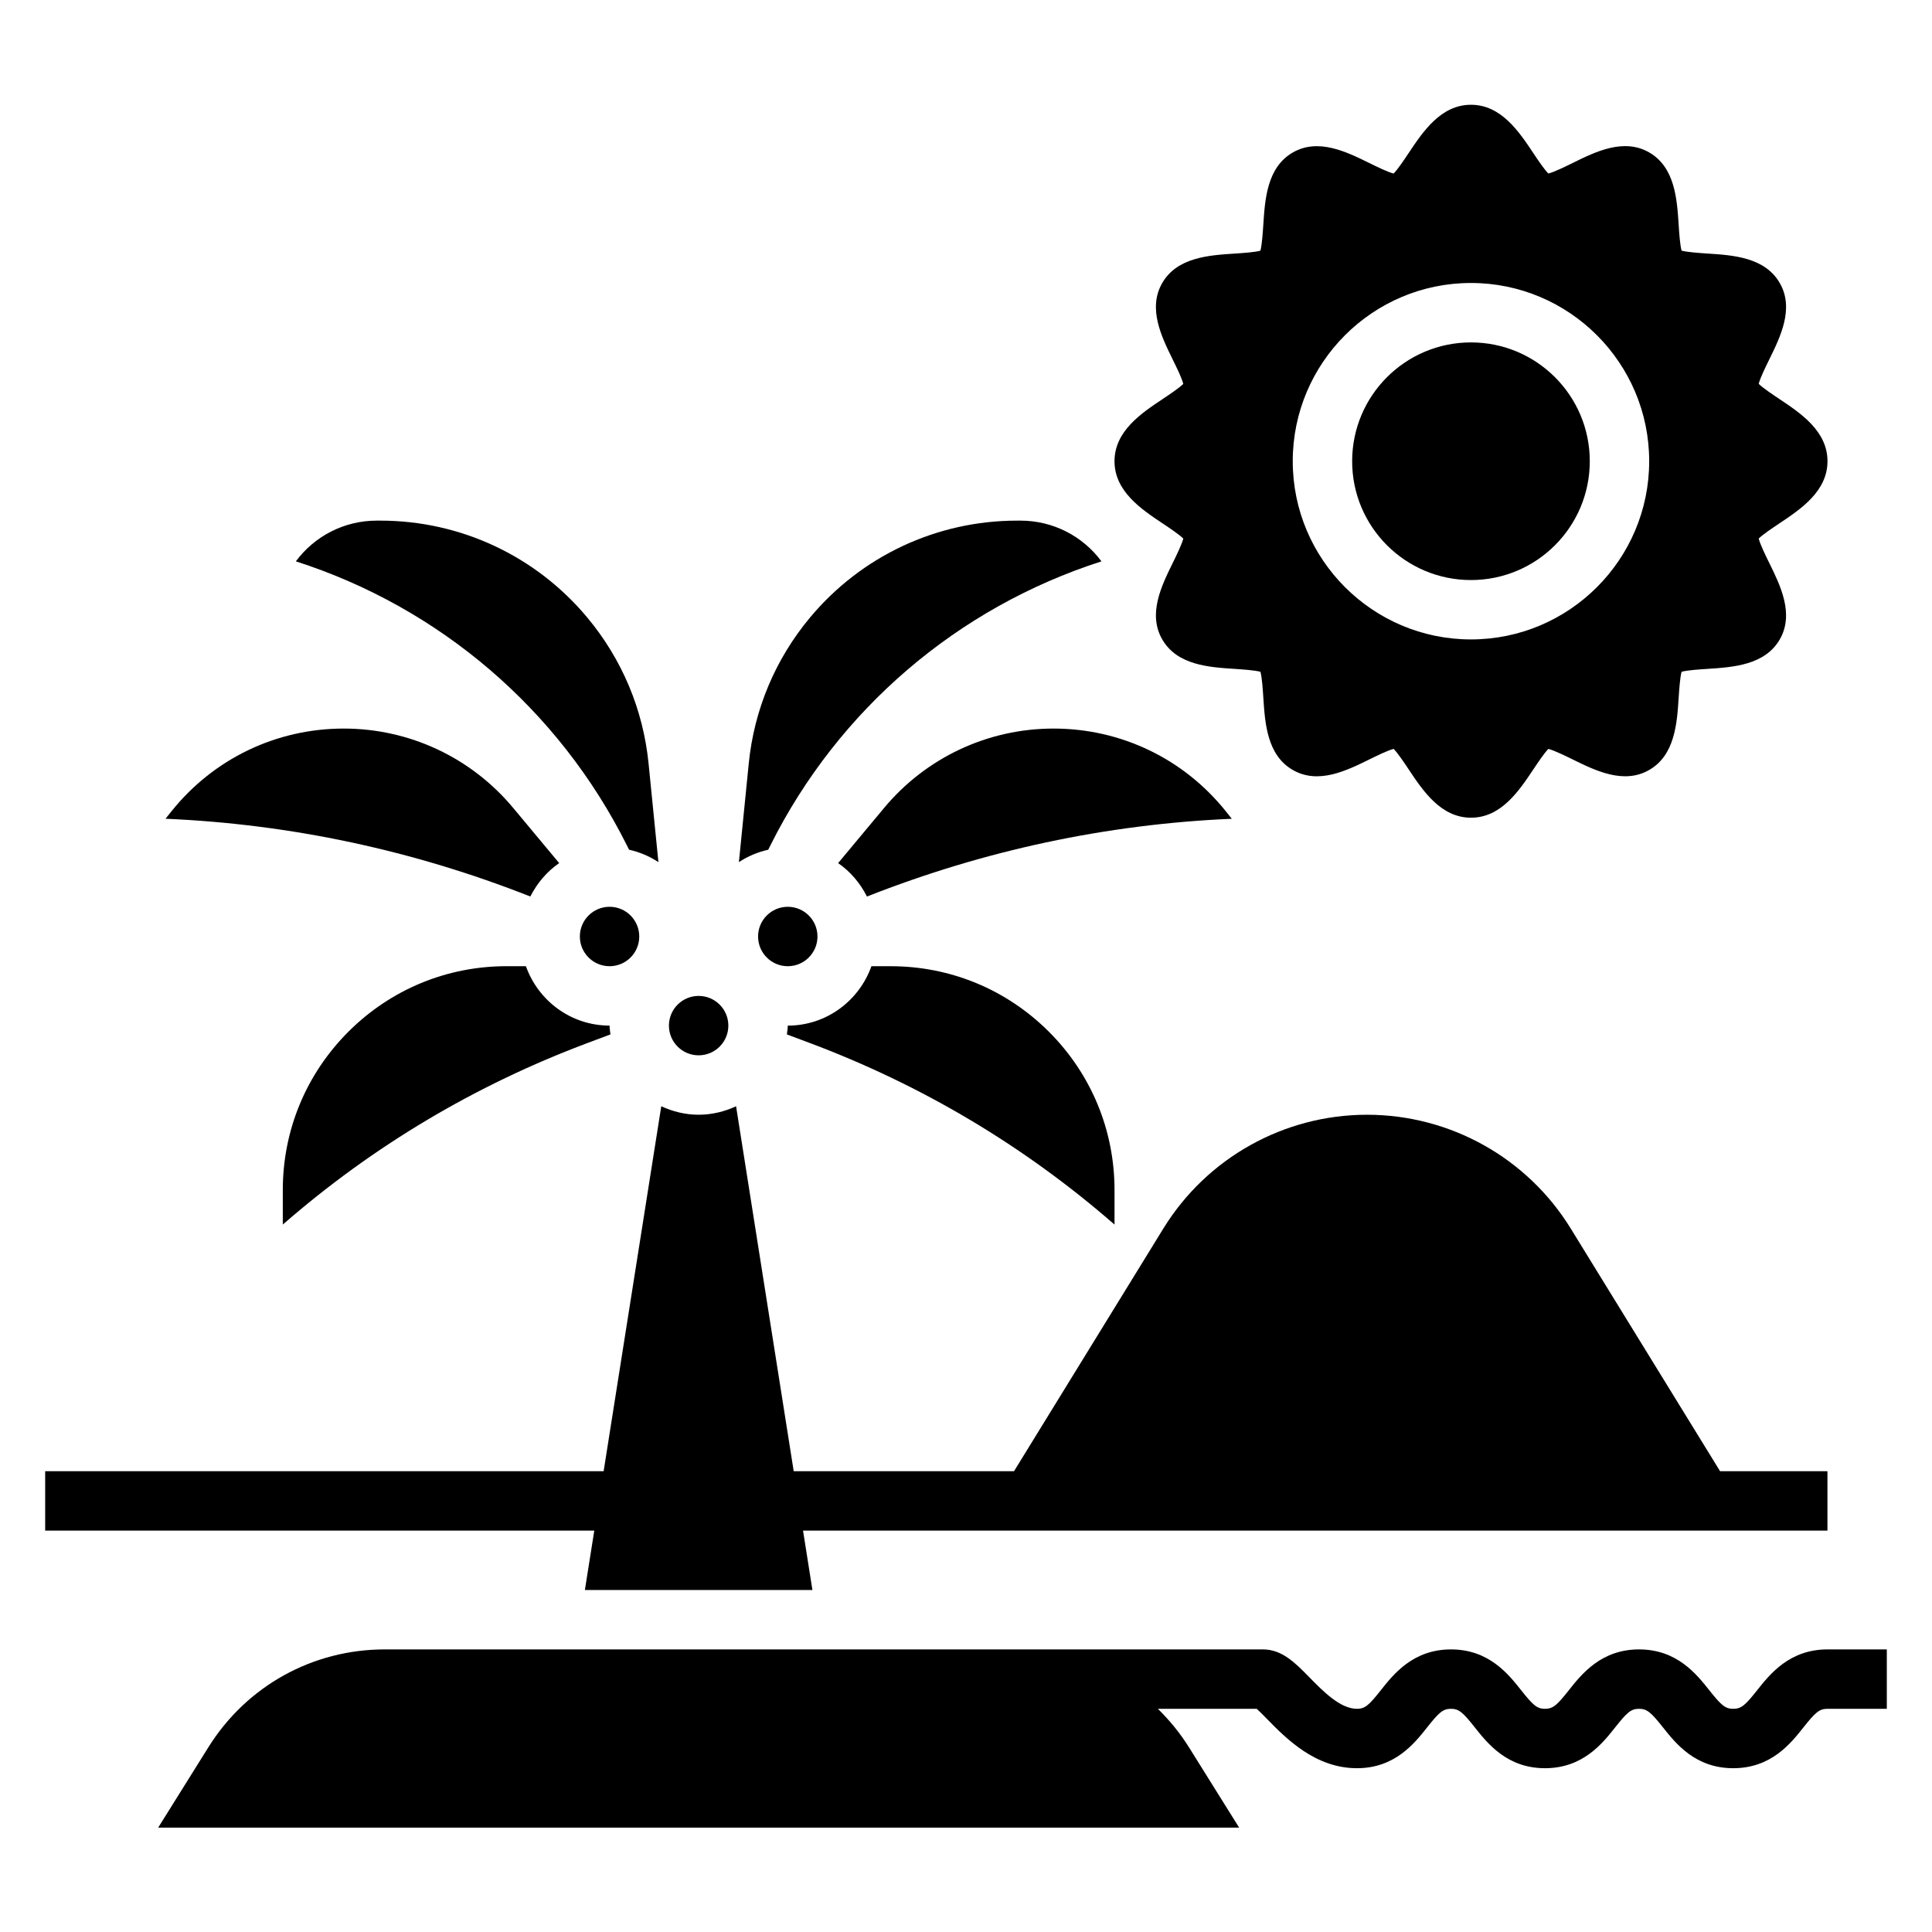
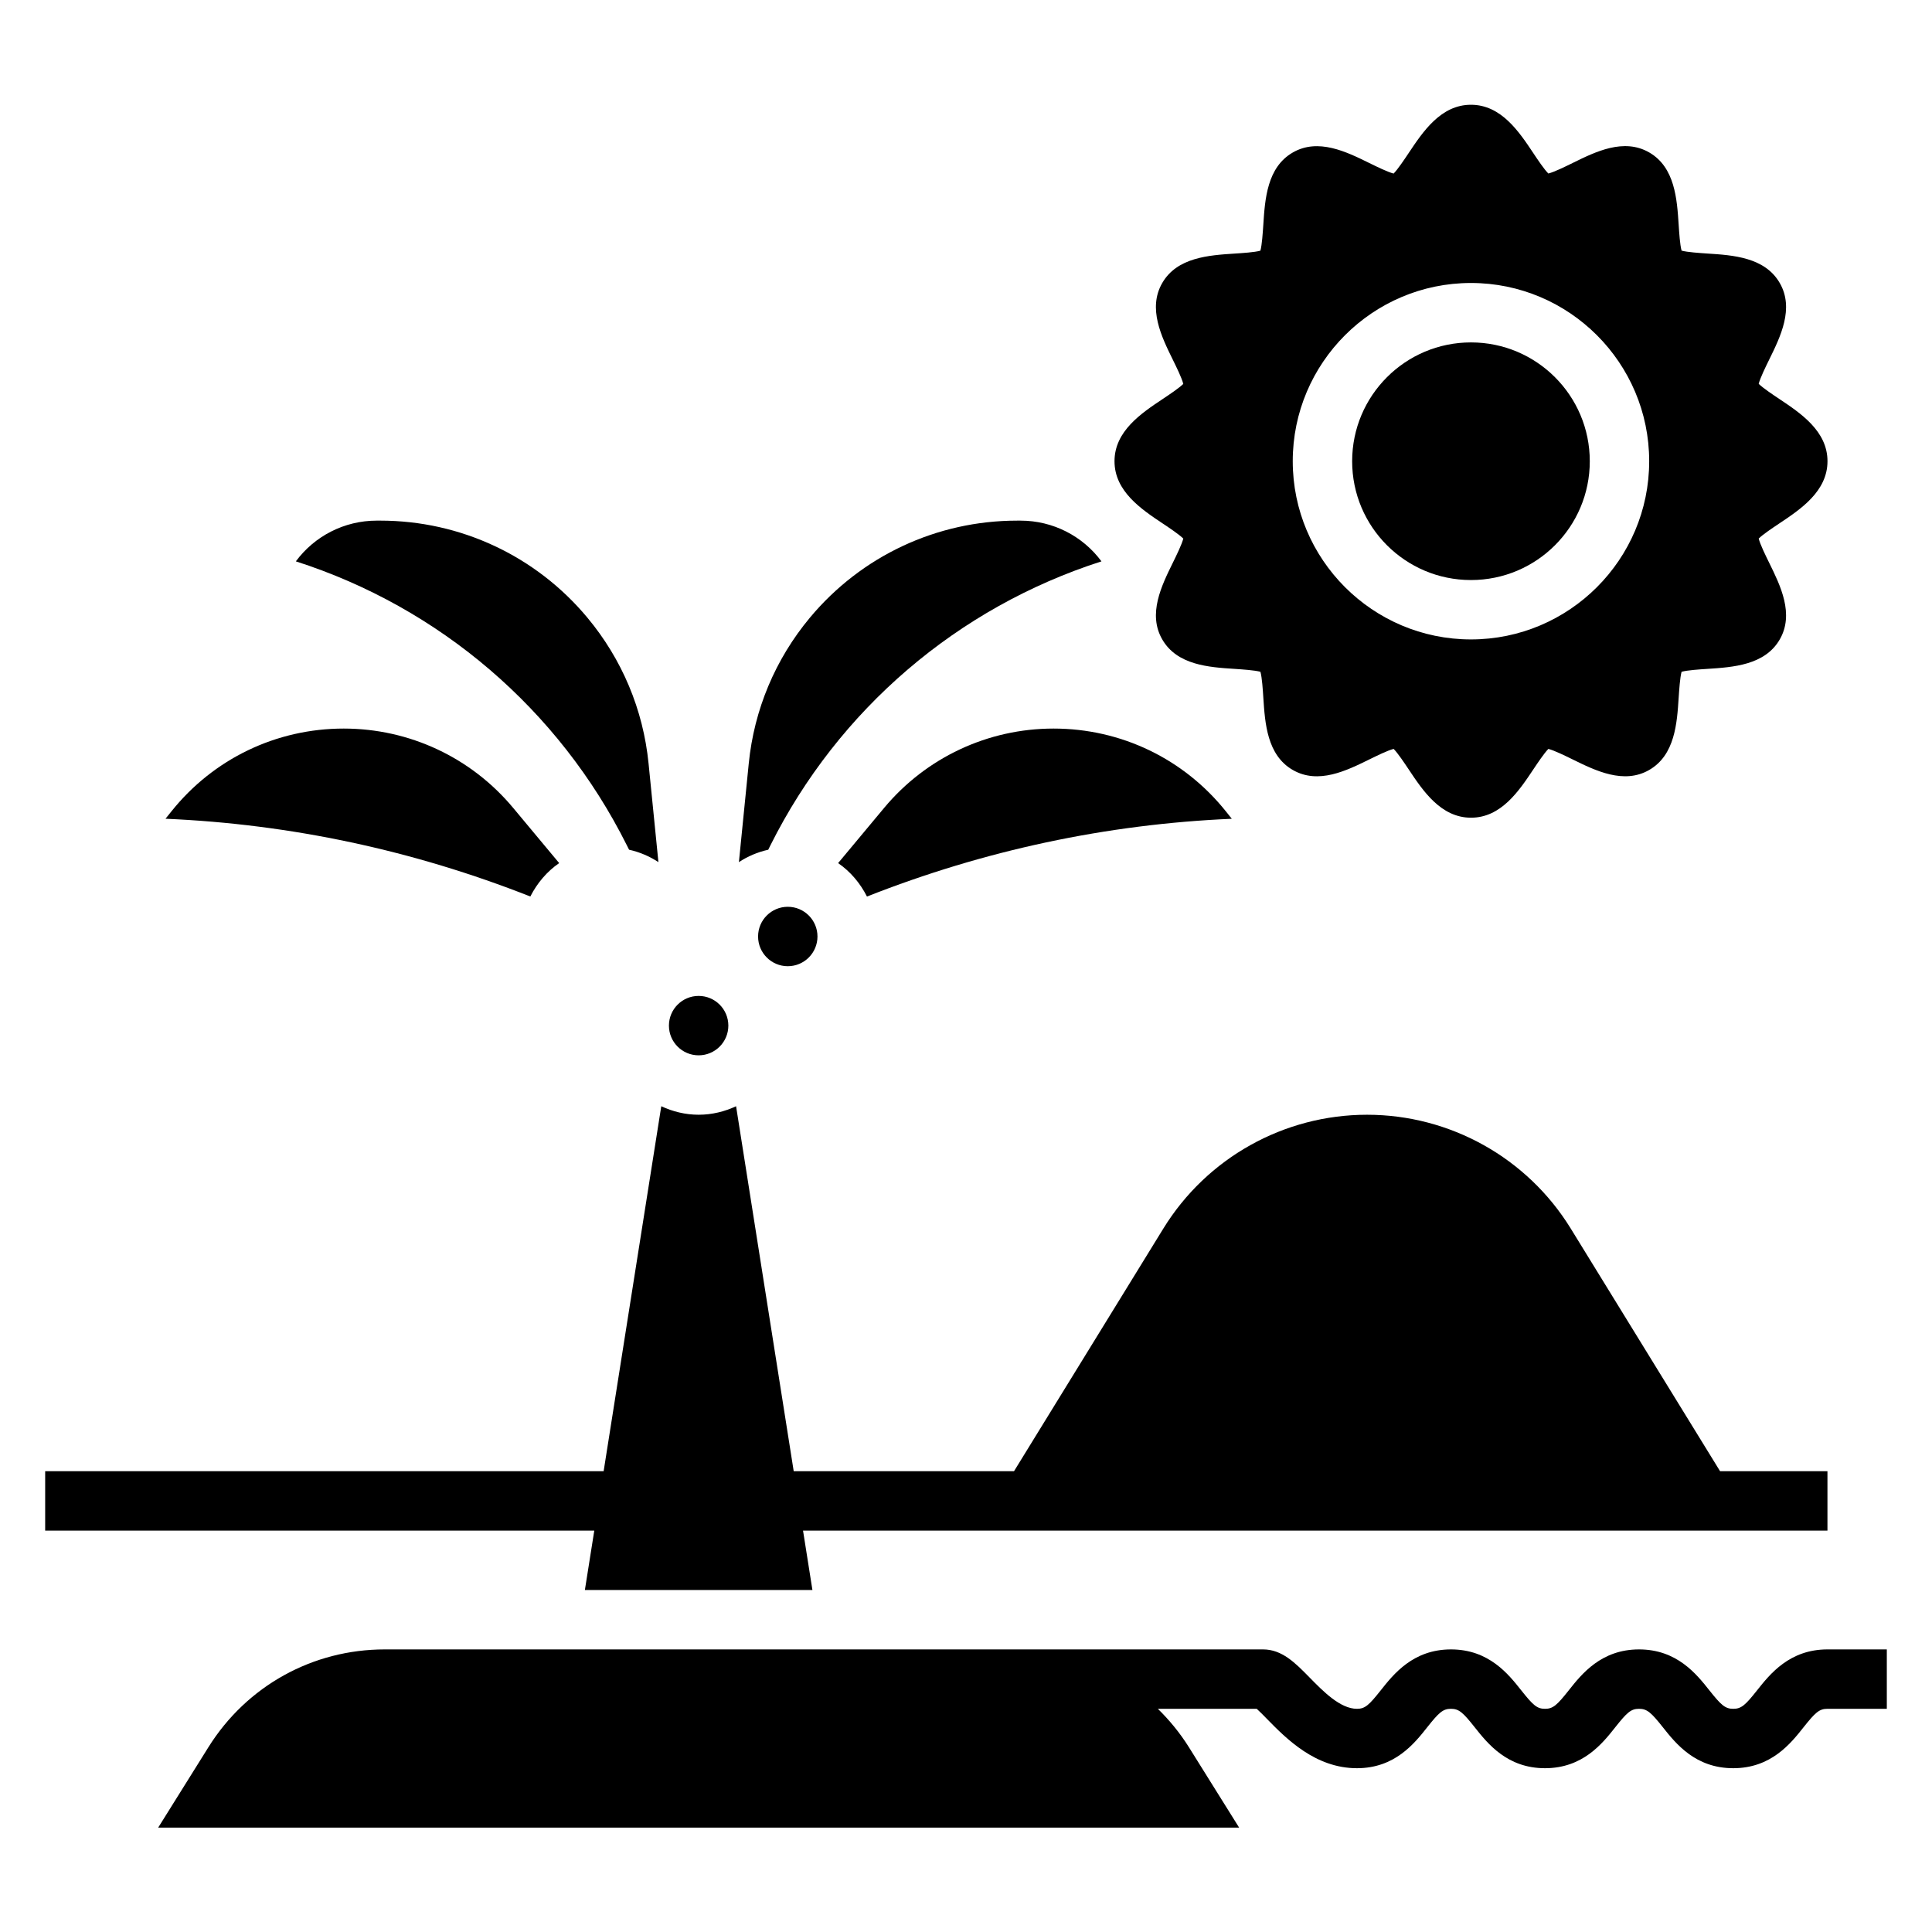
<svg xmlns="http://www.w3.org/2000/svg" fill="#000000" width="800px" height="800px" version="1.1" viewBox="144 144 512 512">
  <g>
    <path d="m452.18 282.76c1.66 1.109 4.273 2.852 5.406 3.969-0.402 1.582-1.867 4.559-2.785 6.43-2.977 6.055-6.691 13.578-2.785 20.309 3.938 6.809 12.383 7.359 19.168 7.793 2.047 0.141 5.289 0.348 6.84 0.77 0.434 1.559 0.637 4.801 0.77 6.848 0.441 6.777 0.984 15.223 7.785 19.16 6.762 3.914 14.273 0.188 20.316-2.785 1.883-0.922 4.856-2.394 6.438-2.785 1.117 1.133 2.859 3.746 3.969 5.406 3.801 5.715 8.551 12.824 16.531 12.824 7.981 0 12.723-7.109 16.531-12.824 1.109-1.66 2.852-4.273 3.969-5.406 1.582 0.402 4.559 1.867 6.43 2.785 6.055 2.977 13.578 6.684 20.309 2.785 6.809-3.938 7.359-12.383 7.793-19.168 0.141-2.047 0.348-5.289 0.77-6.84 1.559-0.434 4.801-0.637 6.848-0.77 6.777-0.441 15.223-0.984 19.16-7.785 3.906-6.738 0.188-14.273-2.785-20.316-0.922-1.883-2.394-4.856-2.785-6.438 1.133-1.117 3.746-2.859 5.406-3.969 5.715-3.801 12.824-8.551 12.824-16.531 0-7.981-7.109-12.723-12.824-16.531-1.66-1.109-4.273-2.852-5.406-3.969 0.402-1.582 1.867-4.559 2.785-6.43 2.977-6.055 6.691-13.578 2.785-20.309-3.938-6.809-12.383-7.359-19.168-7.793-2.047-0.141-5.289-0.348-6.84-0.77-0.434-1.559-0.637-4.801-0.77-6.848-0.441-6.777-0.984-15.223-7.785-19.16-6.754-3.914-14.273-0.195-20.316 2.785-1.883 0.922-4.856 2.394-6.438 2.785-1.125-1.121-2.871-3.734-3.973-5.394-3.801-5.715-8.551-12.824-16.531-12.824s-12.723 7.109-16.531 12.824c-1.109 1.66-2.852 4.273-3.969 5.406-1.582-0.402-4.559-1.867-6.43-2.785-6.055-2.984-13.578-6.684-20.309-2.785-6.809 3.938-7.359 12.383-7.793 19.168-0.141 2.047-0.348 5.289-0.77 6.84-1.559 0.434-4.801 0.637-6.848 0.77-6.777 0.441-15.223 0.984-19.16 7.785-3.906 6.738-0.188 14.273 2.785 20.316 0.922 1.883 2.394 4.856 2.785 6.438-1.133 1.117-3.746 2.859-5.406 3.969-5.711 3.797-12.82 8.543-12.82 16.52 0 7.973 7.109 12.727 12.824 16.531zm81.641-63.766c26.047 0 47.23 21.184 47.23 47.23 0 26.047-21.184 47.23-47.23 47.23s-47.23-21.184-47.23-47.23c-0.004-26.047 21.18-47.23 47.23-47.23z" />
    <path d="m565.31 266.23c0 17.391-14.098 31.488-31.488 31.488s-31.488-14.098-31.488-31.488 14.098-31.488 31.488-31.488 31.488 14.098 31.488 31.488" />
    <path d="m628.29 581.11c-10.043 0-15.23 6.535-18.656 10.855-3.094 3.906-4.156 4.887-6.305 4.887s-3.219-0.984-6.32-4.887c-3.426-4.32-8.605-10.855-18.648-10.855-10.035 0-15.215 6.535-18.633 10.855-3.094 3.906-4.148 4.887-6.289 4.887-2.133 0-3.188-0.984-6.281-4.879-3.426-4.328-8.598-10.863-18.633-10.863-10.027 0-15.207 6.535-18.625 10.855-3.094 3.906-4.148 4.887-6.289 4.887-4.434 0-8.965-4.629-12.602-8.344-3.731-3.801-7.25-7.398-12.289-7.398h-232.75c-19.121 0-36.582 9.676-46.727 25.898l-13.328 21.332h286.47l-13.328-21.332c-2.356-3.762-5.133-7.133-8.211-10.156h26.199c0.77 0.684 1.852 1.801 2.707 2.676 5.094 5.203 12.801 13.066 23.852 13.066 10.035 0 15.215-6.535 18.633-10.863 3.094-3.898 4.148-4.879 6.281-4.879 2.133 0 3.195 0.984 6.289 4.887 3.426 4.32 8.598 10.855 18.625 10.855 10.035 0 15.215-6.535 18.633-10.855 3.094-3.906 4.148-4.887 6.289-4.887 2.148 0 3.219 0.984 6.32 4.887 3.426 4.32 8.605 10.855 18.648 10.855 10.035 0 15.223-6.535 18.641-10.855 3.102-3.906 4.164-4.887 6.32-4.887h15.742v-15.742z" />
    <path d="m360.64 392.18c0 4.348-3.523 7.875-7.871 7.875s-7.871-3.527-7.871-7.875c0-4.344 3.523-7.871 7.871-7.871s7.871 3.527 7.871 7.871" />
    <path d="m337.02 415.8c0 4.348-3.527 7.871-7.875 7.871-4.348 0-7.871-3.523-7.871-7.871s3.523-7.871 7.871-7.871c4.348 0 7.875 3.523 7.875 7.871" />
    <path d="m468.88 359.03c-11.156-13.949-27.805-21.953-45.672-21.953-17.406 0-33.785 7.676-44.926 21.051l-12.172 14.602c3.258 2.242 5.848 5.312 7.644 8.863 31.008-12.227 63.426-19.176 96.684-20.609z" />
-     <path d="m439.36 468.53v-9.156c0-15.848-6.172-30.73-17.375-41.941-11.211-11.203-26.098-17.375-41.941-17.375h-5.109c-3.258 9.141-11.918 15.742-22.168 15.742 0 0.797-0.156 1.551-0.234 2.332l5.984 2.242c29.871 11.199 57 27.367 80.844 48.156z" />
    <path d="m348.18 368c18.012-36.016 49.648-63.016 87.719-75.234-4.938-6.668-12.809-10.793-21.434-10.793h-0.938c-21.262 0-41.266 9.367-54.891 25.711-9.18 11.012-14.785 24.371-16.207 38.629l-2.613 26.16c2.34-1.543 4.961-2.66 7.777-3.289z" />
    <path d="m299 565.37h60.301l-2.488-15.742 271.48-0.004v-15.742h-28.457l-39.566-64.297c-11.539-18.75-31.977-30.164-53.988-30.164-22.012 0-42.453 11.422-53.988 30.164l-39.566 64.297h-58.387l-15.273-96.715c-3.023 1.406-6.363 2.25-9.914 2.25-3.551 0-6.887-0.844-9.91-2.25l-15.273 96.715h-148v15.742h145.52z" />
    <path d="m310.12 368.01 0.59 1.172c2.809 0.629 5.441 1.754 7.777 3.289l-2.613-26.16c-1.426-14.266-7.031-27.613-16.215-38.629-13.609-16.336-33.621-25.711-54.883-25.711h-0.938c-8.629 0-16.5 4.125-21.434 10.793 38.066 12.223 69.703 39.223 87.715 75.246z" />
    <path d="m292.19 372.73-12.172-14.602c-11.141-13.375-27.52-21.051-44.926-21.051-17.871 0-34.52 8.004-45.672 21.953l-1.559 1.945c33.258 1.434 65.676 8.383 96.684 20.609 1.797-3.543 4.387-6.613 7.644-8.855z" />
-     <path d="m283.37 400.05h-5.109c-15.848 0-30.73 6.172-41.941 17.375-11.203 11.207-17.375 26.102-17.375 41.941v9.156c23.844-20.789 50.973-36.953 80.855-48.152l5.977-2.242c-0.082-0.785-0.238-1.531-0.238-2.336-10.25 0-18.91-6.598-22.168-15.742z" />
-     <path d="m313.41 392.18c0 4.348-3.523 7.875-7.871 7.875s-7.871-3.527-7.871-7.875c0-4.344 3.523-7.871 7.871-7.871s7.871 3.527 7.871 7.871" />
  </g>
</svg>